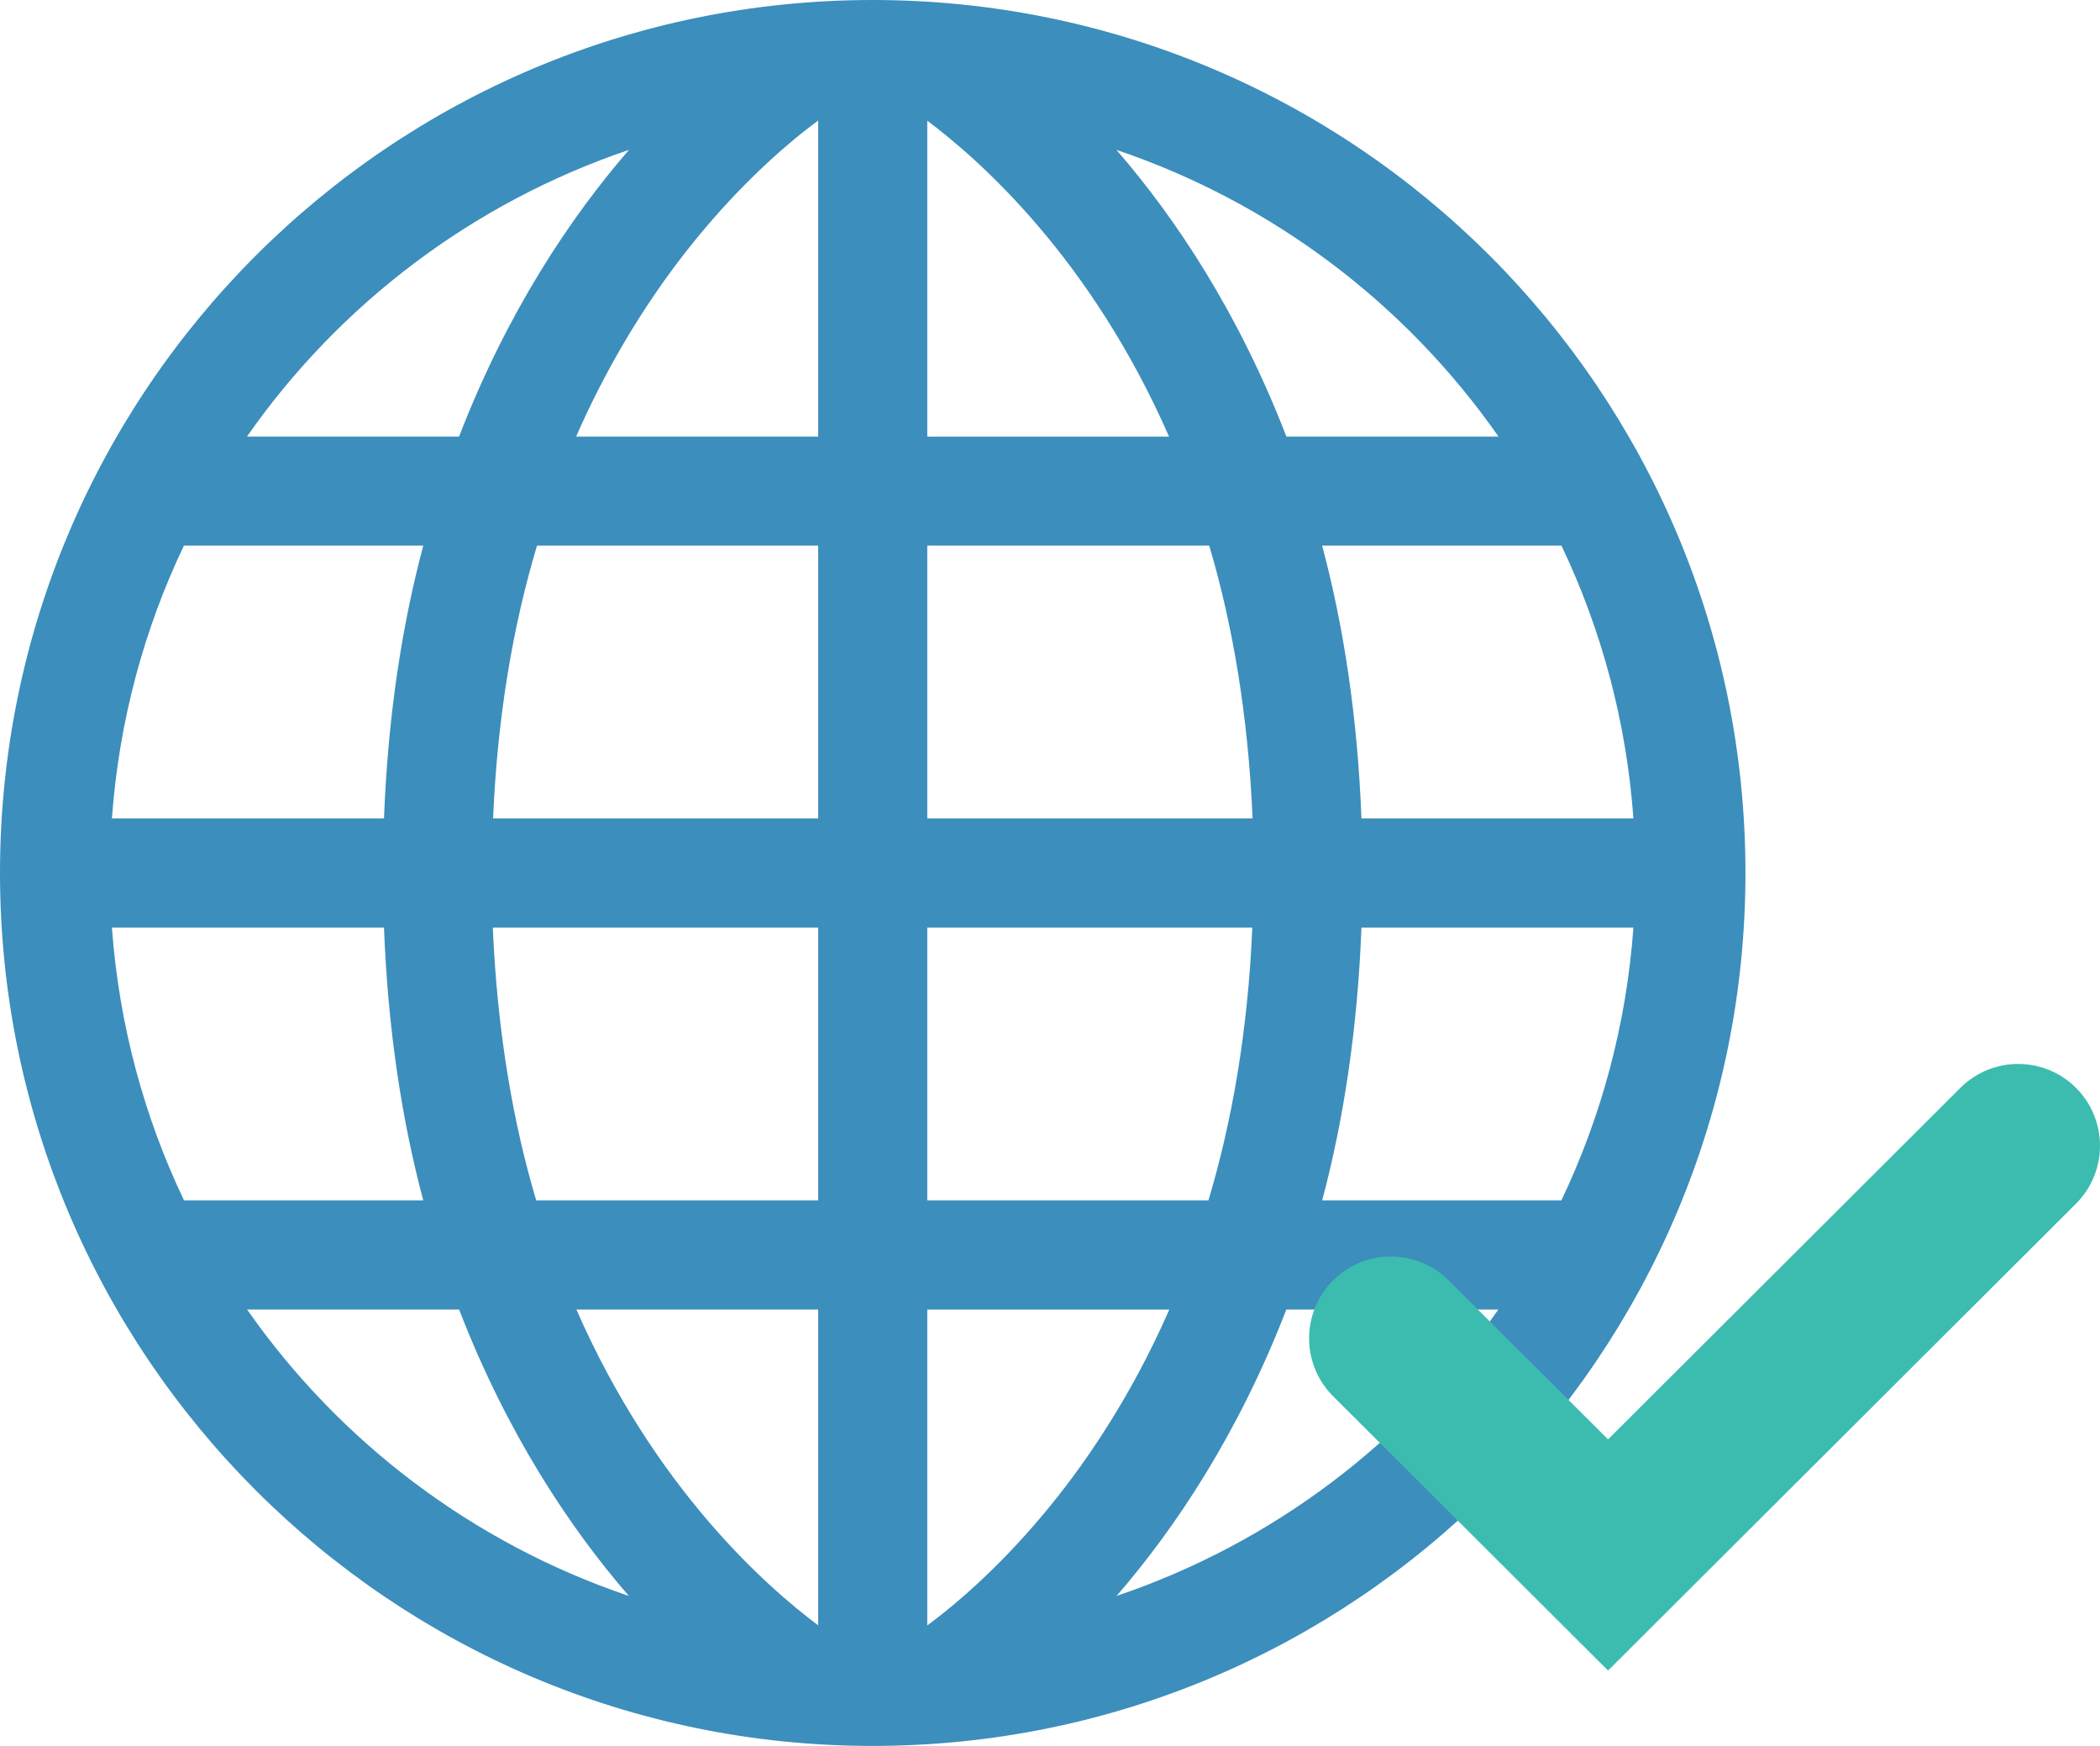
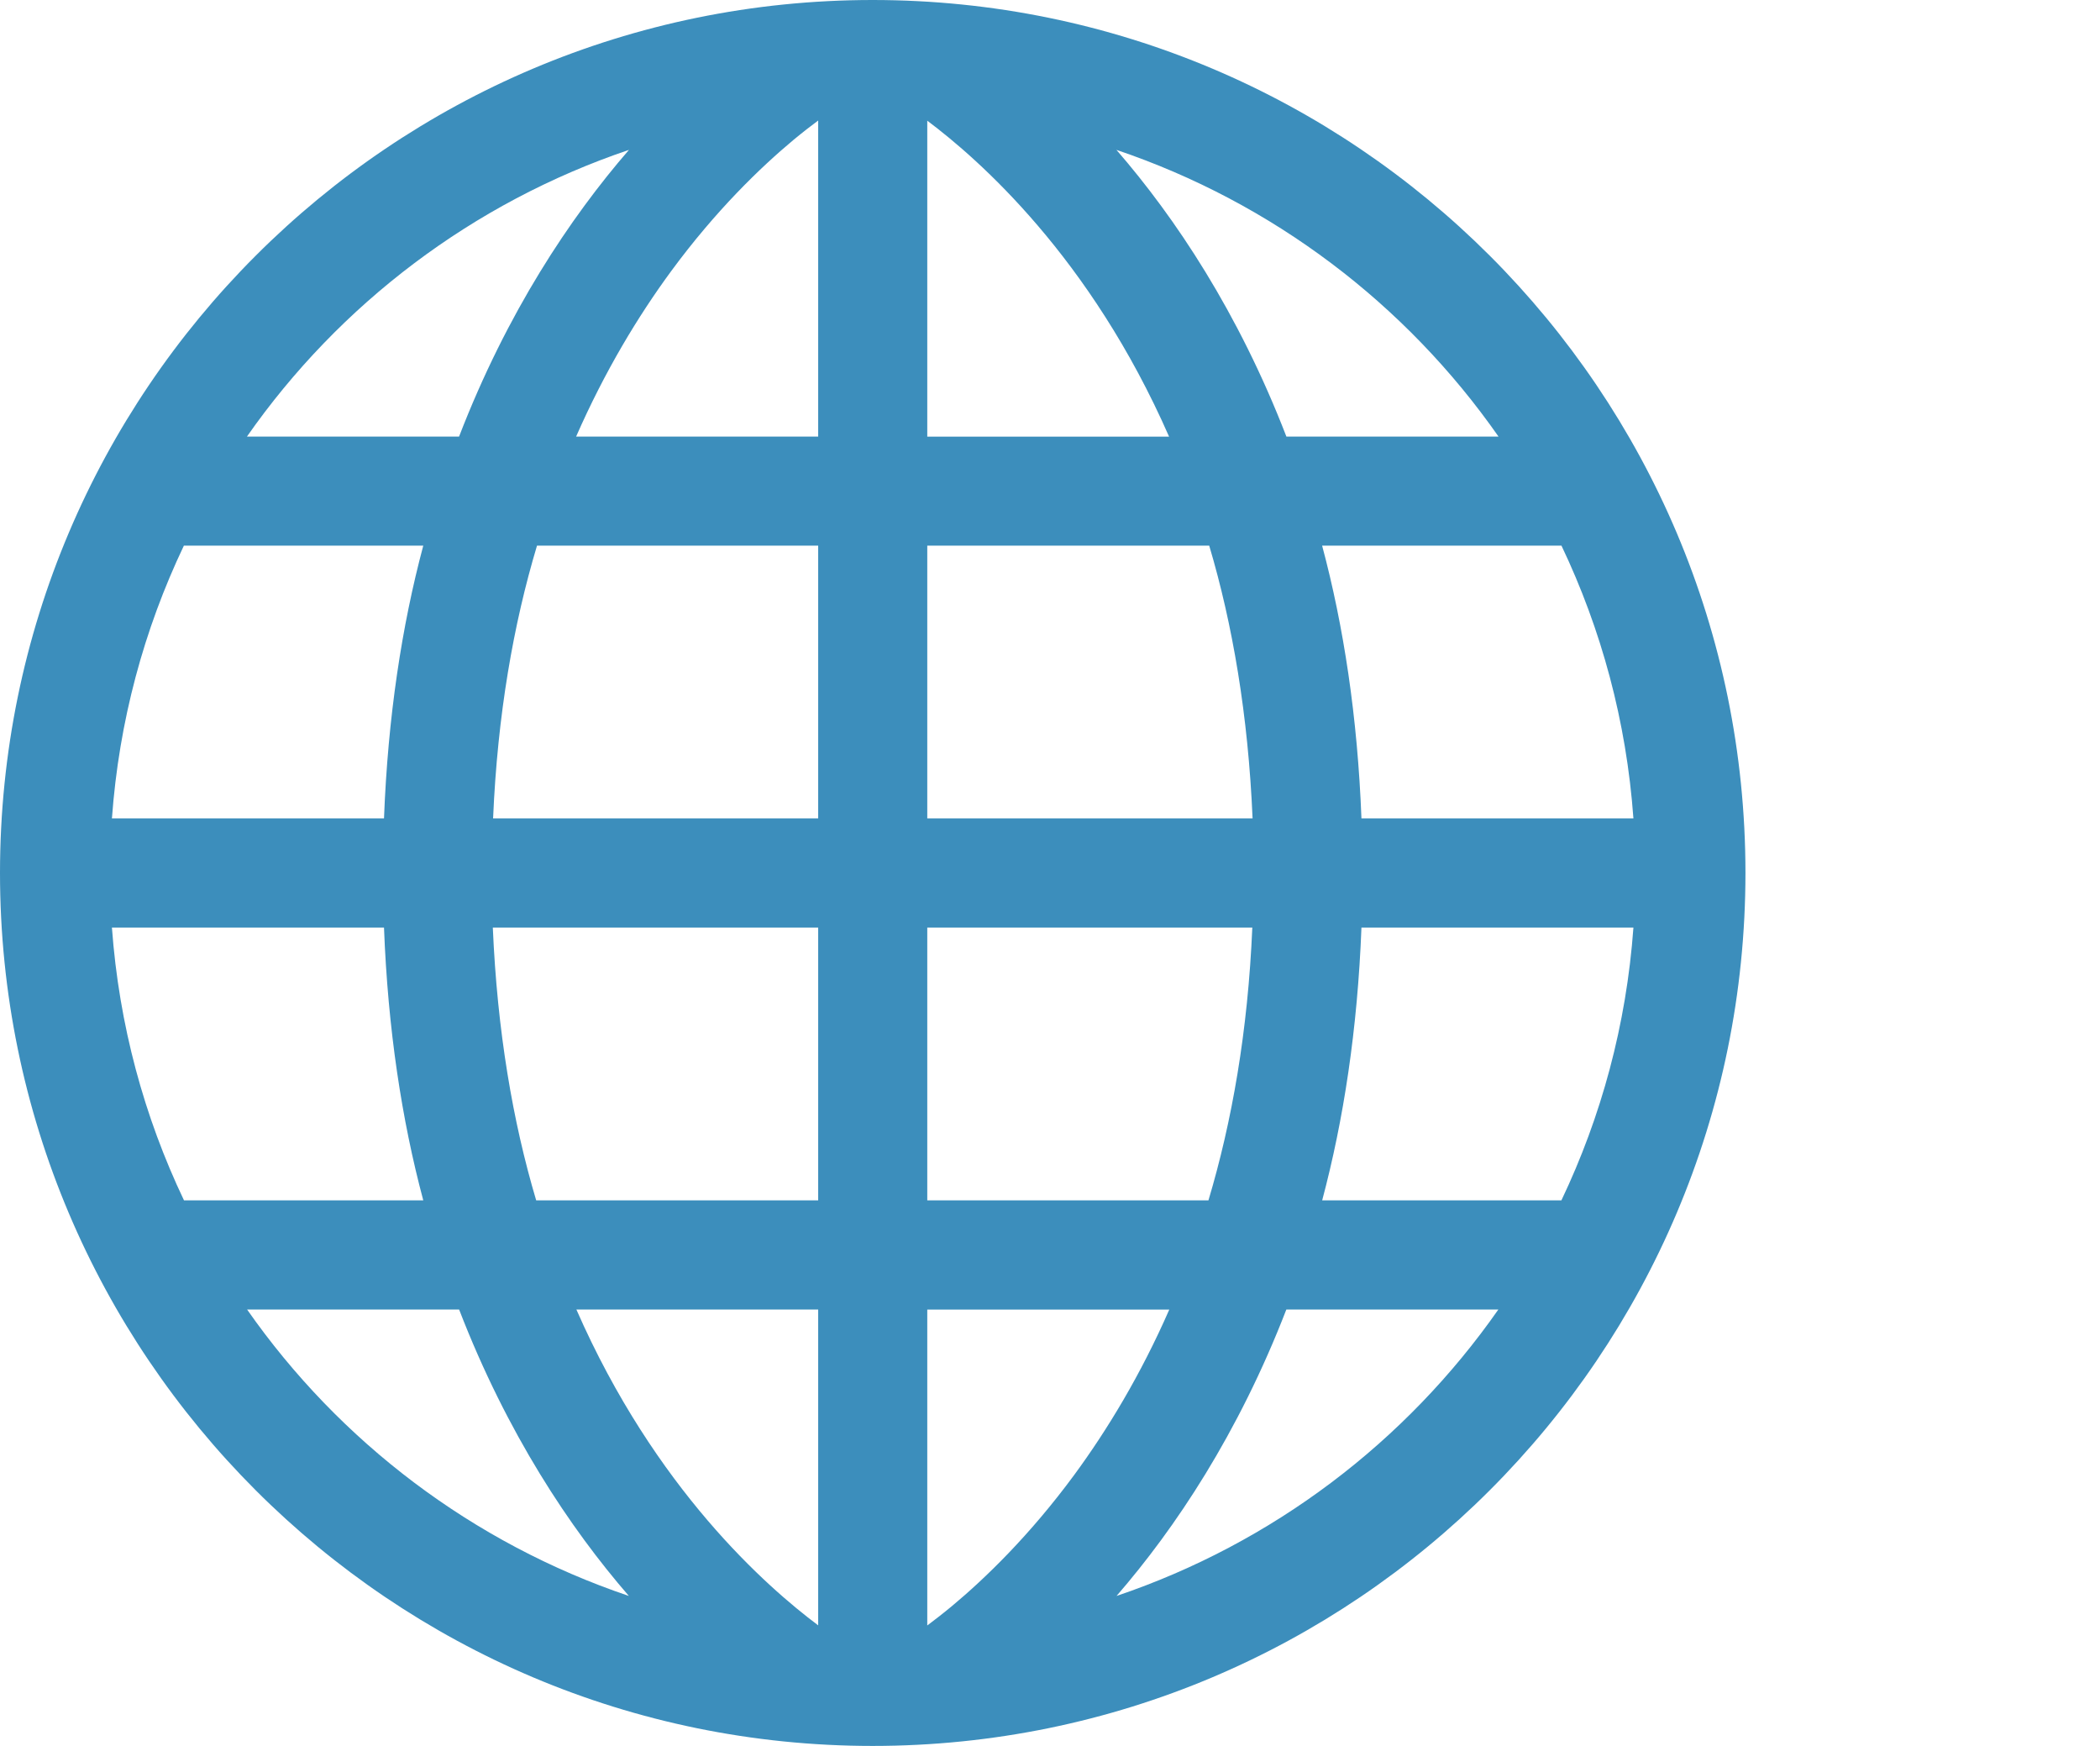
<svg xmlns="http://www.w3.org/2000/svg" width="77" height="64" viewBox="0 0 77 64" fill="none">
  <path d="M31.998 0C14.328 0.004 0.004 14.328 0 31.998C0.004 49.674 14.328 63.998 31.998 64C49.674 63.996 63.998 49.674 64 31.998C63.998 14.328 49.674 0.004 31.998 0ZM4.104 34.002H14.08C14.222 37.72 14.732 41.056 15.52 44H6.746C5.284 40.932 4.364 37.566 4.104 34.002ZM34 16.004V4.424C35.882 5.834 39.982 9.426 42.866 16.006H34V16.004ZM44.338 20.002C45.194 22.876 45.766 26.212 45.928 30.002H34V20.002H44.338ZM29.092 5.13C29.44 4.842 29.736 4.614 30 4.418V16.004H21.124C22.18 13.598 23.398 11.588 24.61 9.938C26.25 7.71 27.886 6.136 29.092 5.13ZM30 20.002V30.002H18.08C18.242 26.194 18.828 22.876 19.69 20.002H30ZM14.08 30.002H4.104C4.362 26.44 5.28 23.07 6.742 20.002H15.52C14.732 22.948 14.222 26.286 14.08 30.002ZM18.07 34.002H30V44H19.66C18.804 41.128 18.232 37.792 18.07 34.002ZM30 48.002V59.58C28.12 58.172 24.018 54.582 21.134 48.002H30ZM34.906 58.872C34.56 59.16 34.262 59.386 34 59.584V48.004H42.874C41.82 50.408 40.6 52.416 39.388 54.066C37.75 56.29 36.112 57.868 34.906 58.872ZM34 44V34.002H45.918C45.756 37.808 45.17 41.126 44.31 44H34ZM49.92 34.002H59.892C59.634 37.564 58.714 40.932 57.252 44H48.48C49.266 41.056 49.776 37.72 49.92 34.002ZM49.92 30.002C49.776 26.284 49.268 22.948 48.478 20.002H57.254C58.716 23.07 59.636 26.44 59.892 30.002H49.92ZM54.946 16.004H47.168C45.406 11.444 43.094 7.98 40.936 5.494C46.664 7.428 51.554 11.148 54.946 16.004ZM23.062 5.494C20.906 7.982 18.592 11.446 16.832 16.004H9.054C12.448 11.148 17.338 7.428 23.062 5.494ZM9.06 48.002H16.834C18.592 52.554 20.902 56.016 23.058 58.502C17.338 56.57 12.452 52.854 9.06 48.002ZM40.94 58.502C43.096 56.016 45.406 52.554 47.166 48.002H54.94C51.548 52.854 46.662 56.57 40.94 58.502Z" fill="#3C8EBC" />
-   <path d="M51 49.059L58.962 57L74 42" stroke="#3CBCAF" stroke-width="6" stroke-linecap="round" />
</svg>